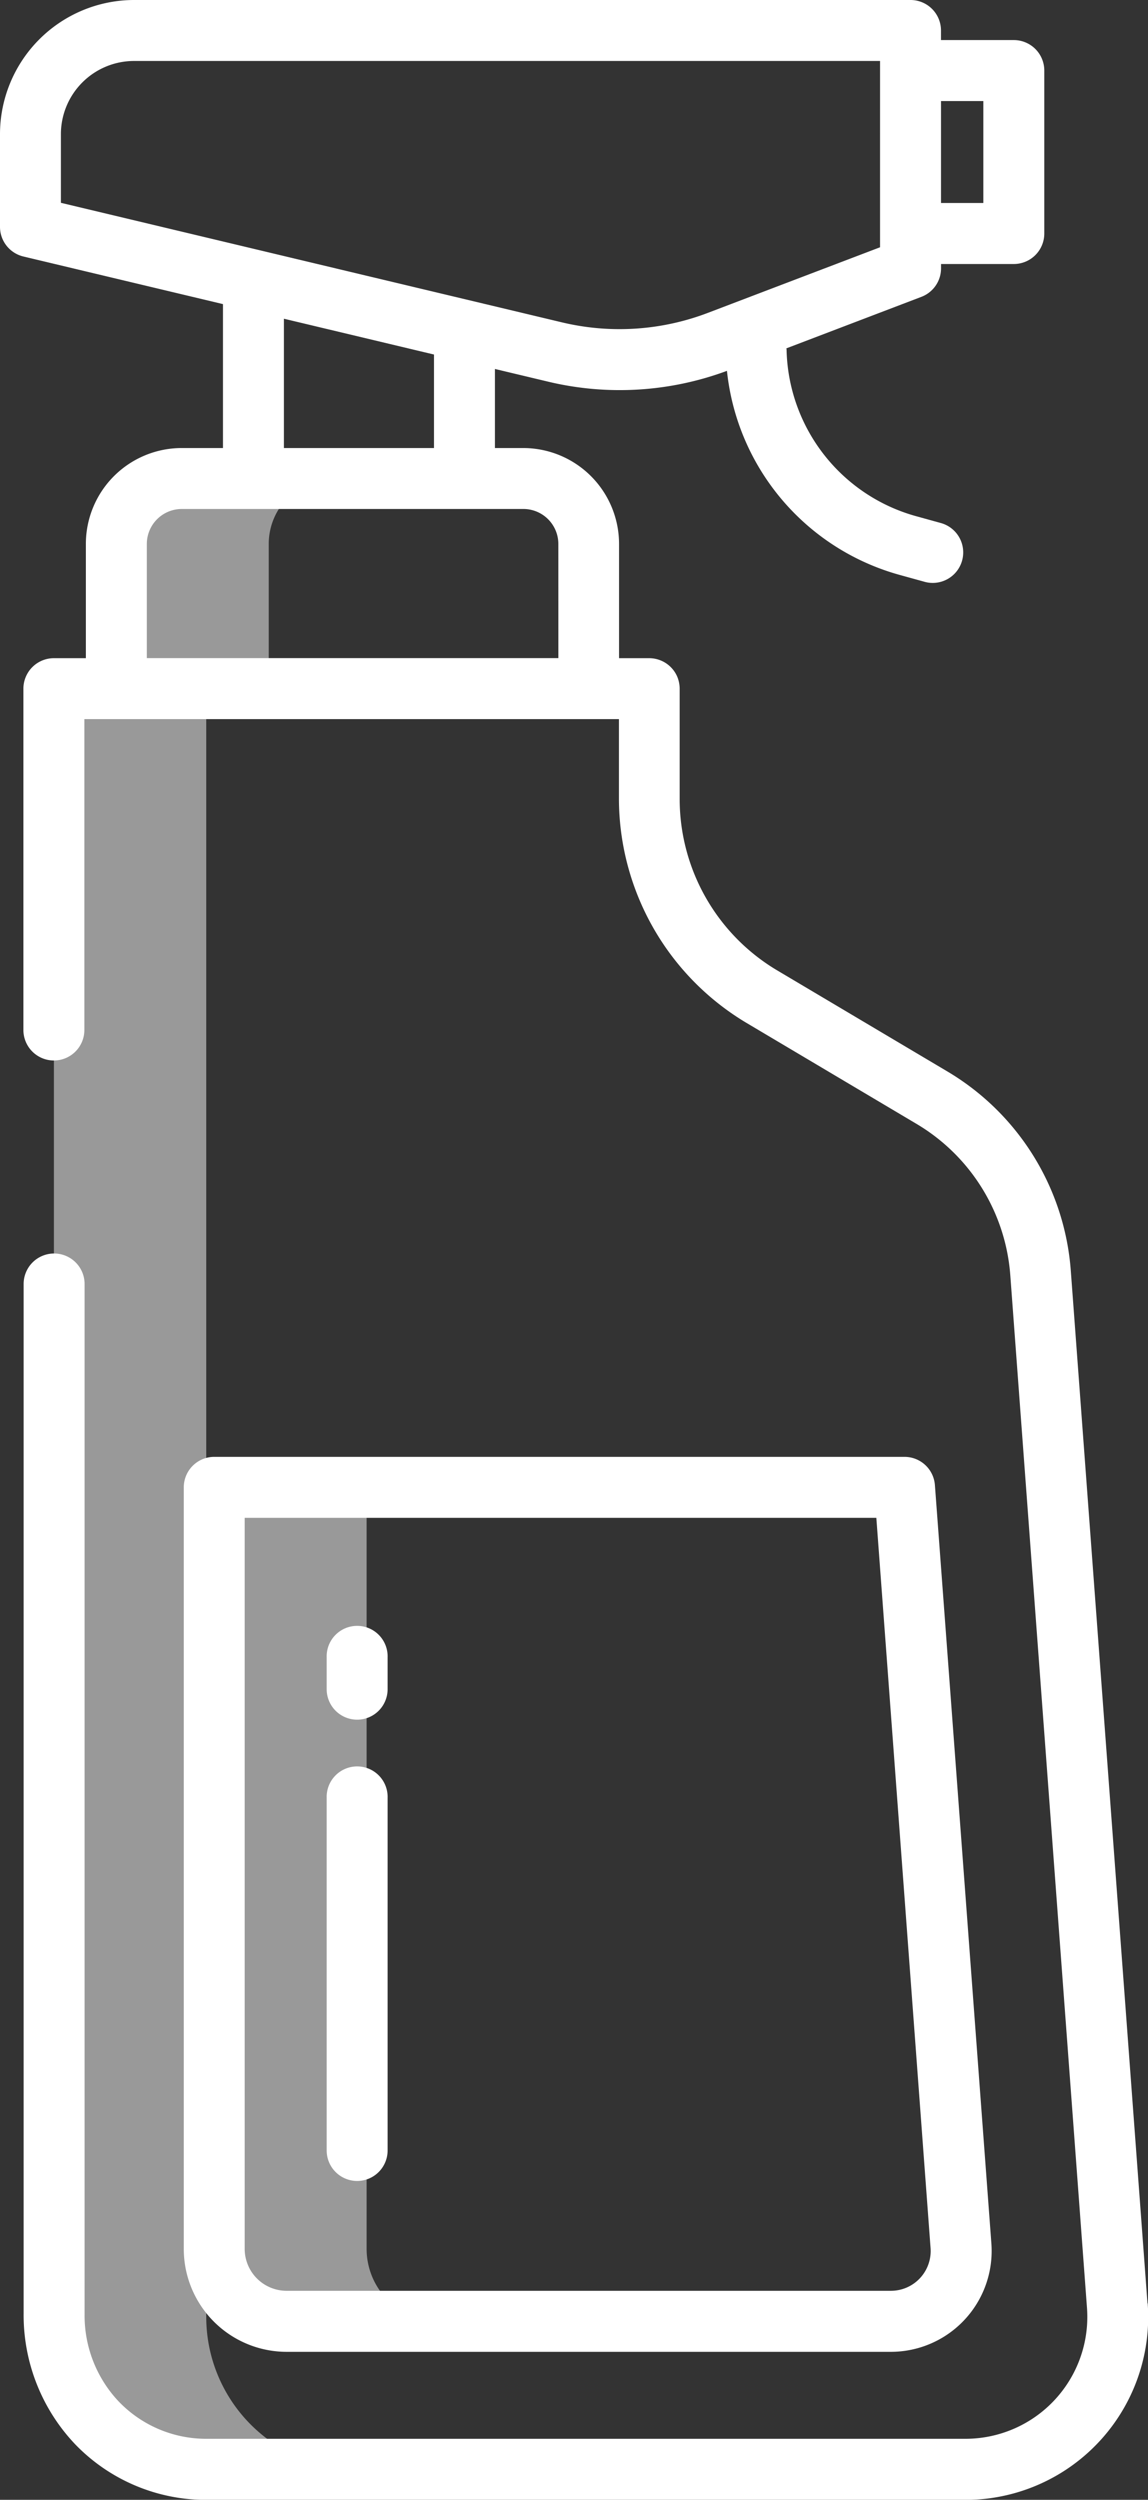
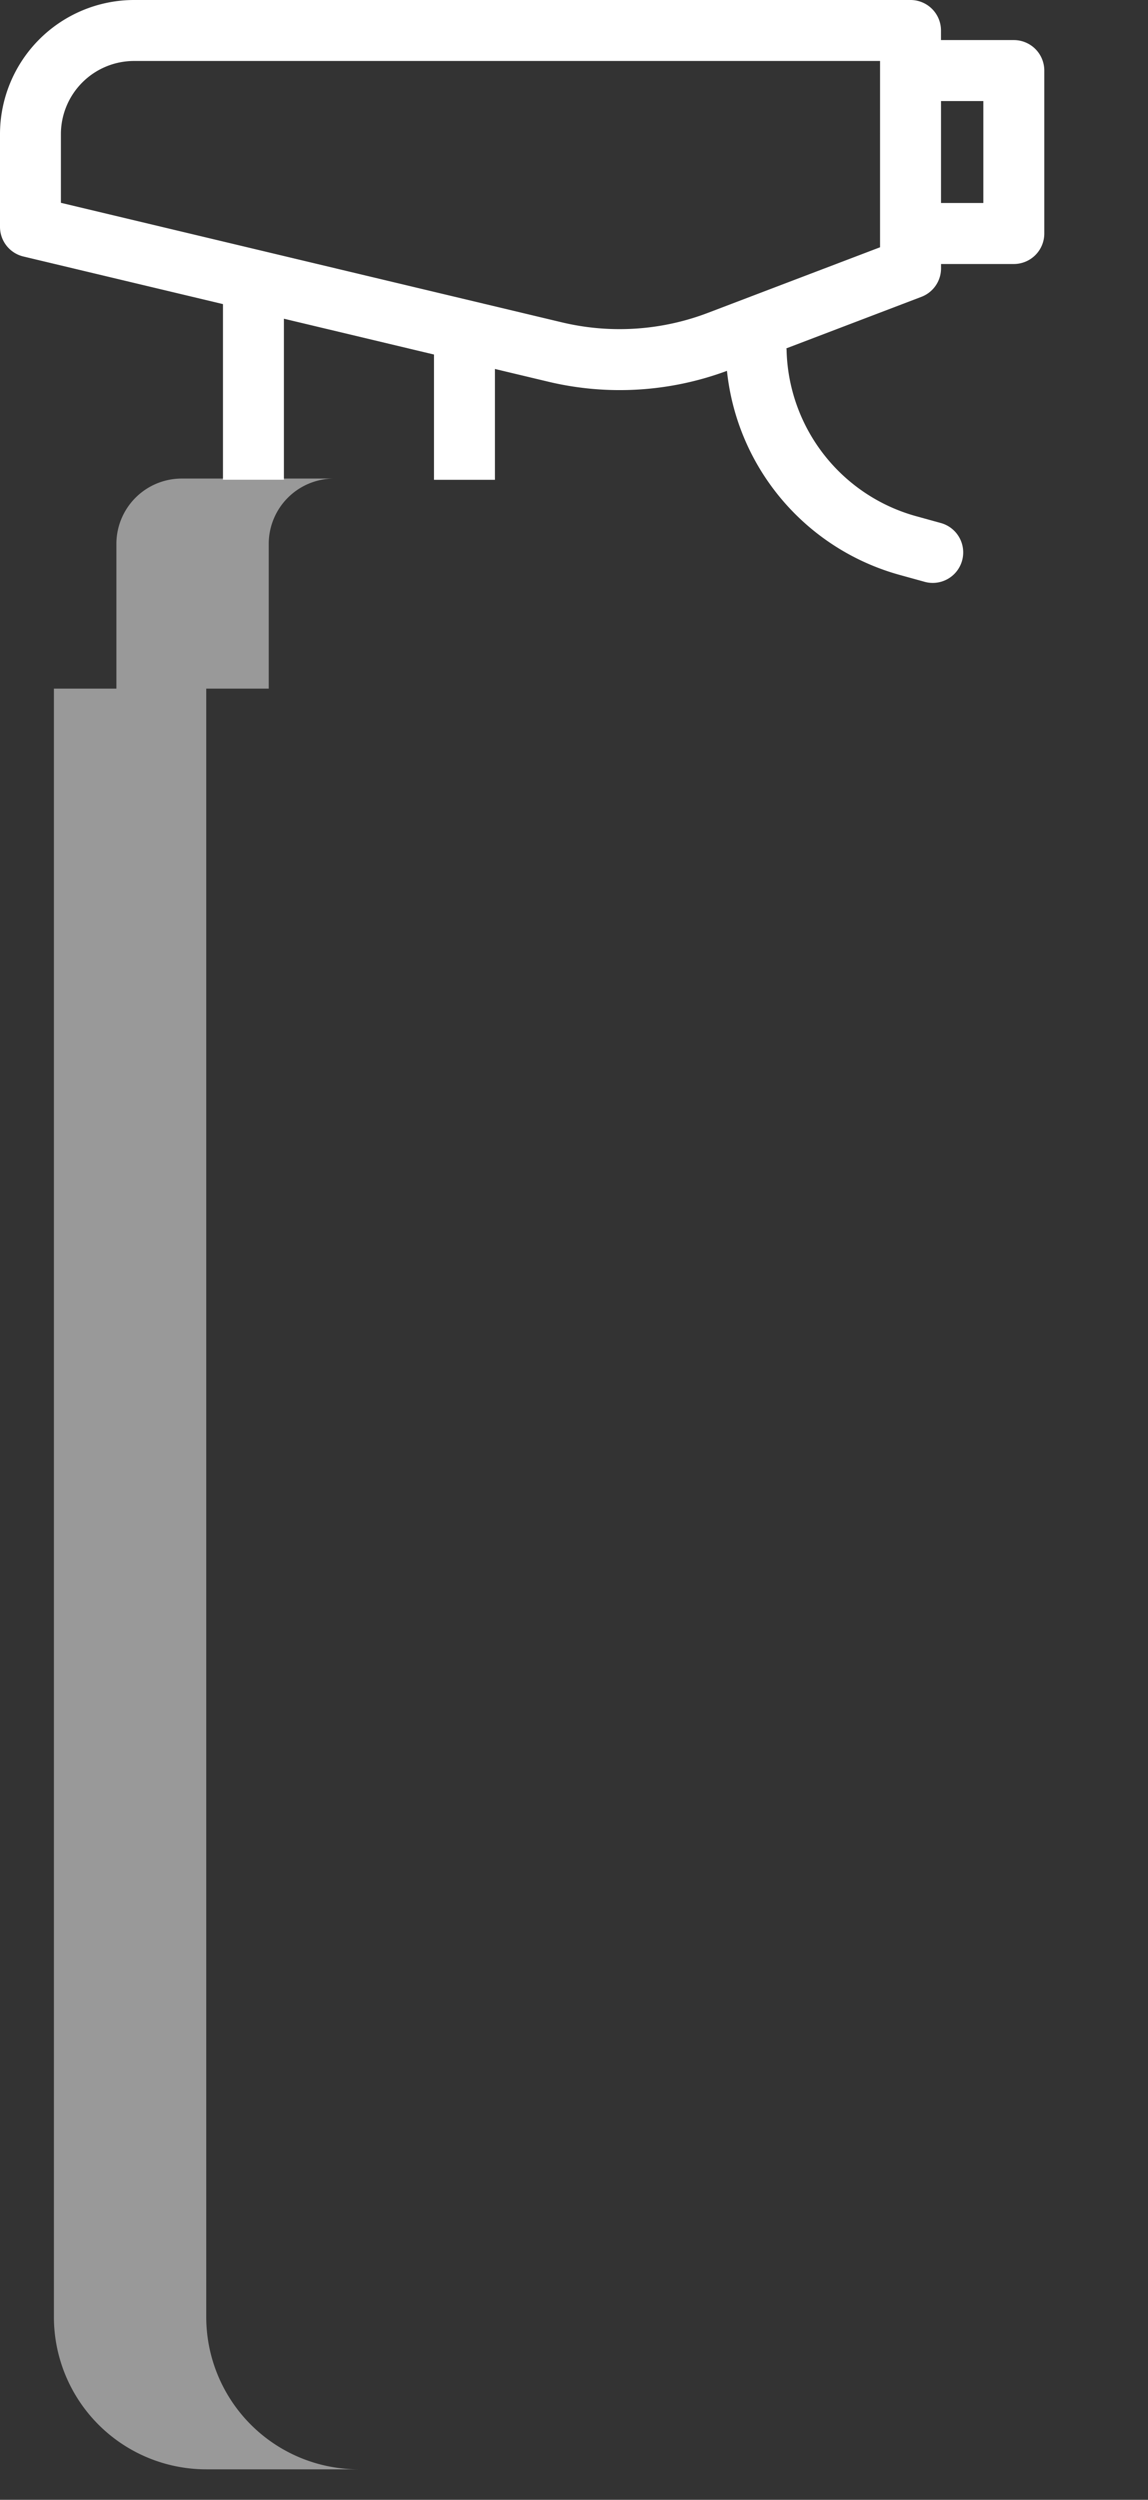
<svg xmlns="http://www.w3.org/2000/svg" width="40.416" height="87.955" viewBox="0 0 40.416 87.955">
  <rect x="0" y="0" width="40.416" height="87.955" fill="#333333" stroke="none" />
  <g id="AdobeStock_577176946" transform="translate(-142.963 -10)">
    <path id="Path_28" data-name="Path 28" d="M158.943,168.854v-57.29h2.2v-5.091a2.3,2.3,0,0,1,2.3-2.3h-5.363a2.3,2.3,0,0,0-2.3,2.3v5.091h-2.2v57.29a5.363,5.363,0,0,0,5.363,5.363h5.349A5.363,5.363,0,0,1,158.943,168.854Z" transform="translate(-8.719 -77.335)" fill="#fff" opacity="0.503" />
-     <path id="Path_29" data-name="Path 29" d="M190.523,329.524V302.73H185.16v26.794a2.55,2.55,0,0,0,2.549,2.551h5.354A2.55,2.55,0,0,1,190.523,329.524Z" transform="translate(-34.653 -240.399)" fill="#fff" opacity="0.5" />
    <path id="Path_30" data-name="Path 30" d="M174.661,30.235l.872.241a1.073,1.073,0,0,0,.572-2.068l-.872-.241a6.218,6.218,0,0,1-4.577-5.81c0-.034,0-.067-.009-.1l4.755-1.813a1.073,1.073,0,0,0,.691-1v-.155h2.562a1.073,1.073,0,0,0,1.073-1.073V12.483a1.073,1.073,0,0,0-1.073-1.073h-2.564v-.338A1.073,1.073,0,0,0,175.02,10H147.683a4.726,4.726,0,0,0-4.72,4.72v3.262a1.073,1.073,0,0,0,.824,1.043l7.026,1.675v6.179h2.145V21.214l5.284,1.26v4.408h2.145v-3.9l1.862.444a10.849,10.849,0,0,0,6.307-.378A8.35,8.35,0,0,0,174.661,30.235Zm2.921-16.679v3.586h-1.49V13.556Zm-14.836,7.786-17.639-4.206V14.72a2.578,2.578,0,0,1,2.575-2.575h26.264V18.7l-6.04,2.3A8.734,8.734,0,0,1,162.746,21.342Z" fill="#fff" />
-     <path id="Path_31" data-name="Path 31" d="M182.779,328.223h21.269a3.549,3.549,0,0,0,3.54-3.812L205.6,297.727a1.073,1.073,0,0,0-1.07-.993H180.229a1.073,1.073,0,0,0-1.073,1.073V324.6A3.622,3.622,0,0,0,182.779,328.223ZM181.3,298.879h22.238l1.909,25.689a1.4,1.4,0,0,1-1.4,1.508H182.778A1.477,1.477,0,0,1,181.3,324.6Z" transform="translate(-29.723 -235.475)" fill="#fff" />
-     <path id="Path_32" data-name="Path 32" d="M208.366,372.38a1.073,1.073,0,0,0,1.073-1.073V358.9a1.073,1.073,0,1,0-2.145,0v12.41A1.073,1.073,0,0,0,208.366,372.38Z" transform="translate(-52.83 -285.644)" fill="#fff" />
-     <path id="Path_33" data-name="Path 33" d="M208.366,333.448a1.073,1.073,0,0,0,1.073-1.073v-1.122a1.073,1.073,0,1,0-2.145,0v1.122A1.073,1.073,0,0,0,208.366,333.448Z" transform="translate(-52.83 -262.942)" fill="#fff" />
-     <path id="Path_34" data-name="Path 34" d="M187.149,163.451l-2.7-36.333a8.924,8.924,0,0,0-4.338-7.006l-6-3.561a7.017,7.017,0,0,1-3.432-6.038l0-3.847a1.123,1.123,0,0,0-.081-.438,1.075,1.075,0,0,0-.992-.661h-1.061v-4.018a3.376,3.376,0,0,0-3.376-3.376H153.15a3.376,3.376,0,0,0-3.376,3.376v4.018h-1.126a1.073,1.073,0,0,0-1.073,1.073v12.009a1.073,1.073,0,0,0,1.073,1.073h0a1.073,1.073,0,0,0,1.073-1.073V107.711h18.82l0,2.8a9.2,9.2,0,0,0,4.483,7.884l6,3.561a6.777,6.777,0,0,1,3.295,5.32l2.7,36.333a4.29,4.29,0,0,1-4.279,4.608l-26.72,0a4.265,4.265,0,0,1-3.141-1.367,4.407,4.407,0,0,1-1.15-3.013V127.586a1.073,1.073,0,0,0-1.073-1.073h0a1.073,1.073,0,0,0-1.073,1.073v36.219a6.6,6.6,0,0,0,1.81,4.6,6.4,6.4,0,0,0,4.626,1.962h26.719a6.436,6.436,0,0,0,6.418-6.912Zm-20.74-57.886H151.92v-4.018a1.232,1.232,0,0,1,1.23-1.23h12.028a1.232,1.232,0,0,1,1.23,1.23Z" transform="translate(-3.788 -72.409)" fill="#fff" />
  </g>
</svg>